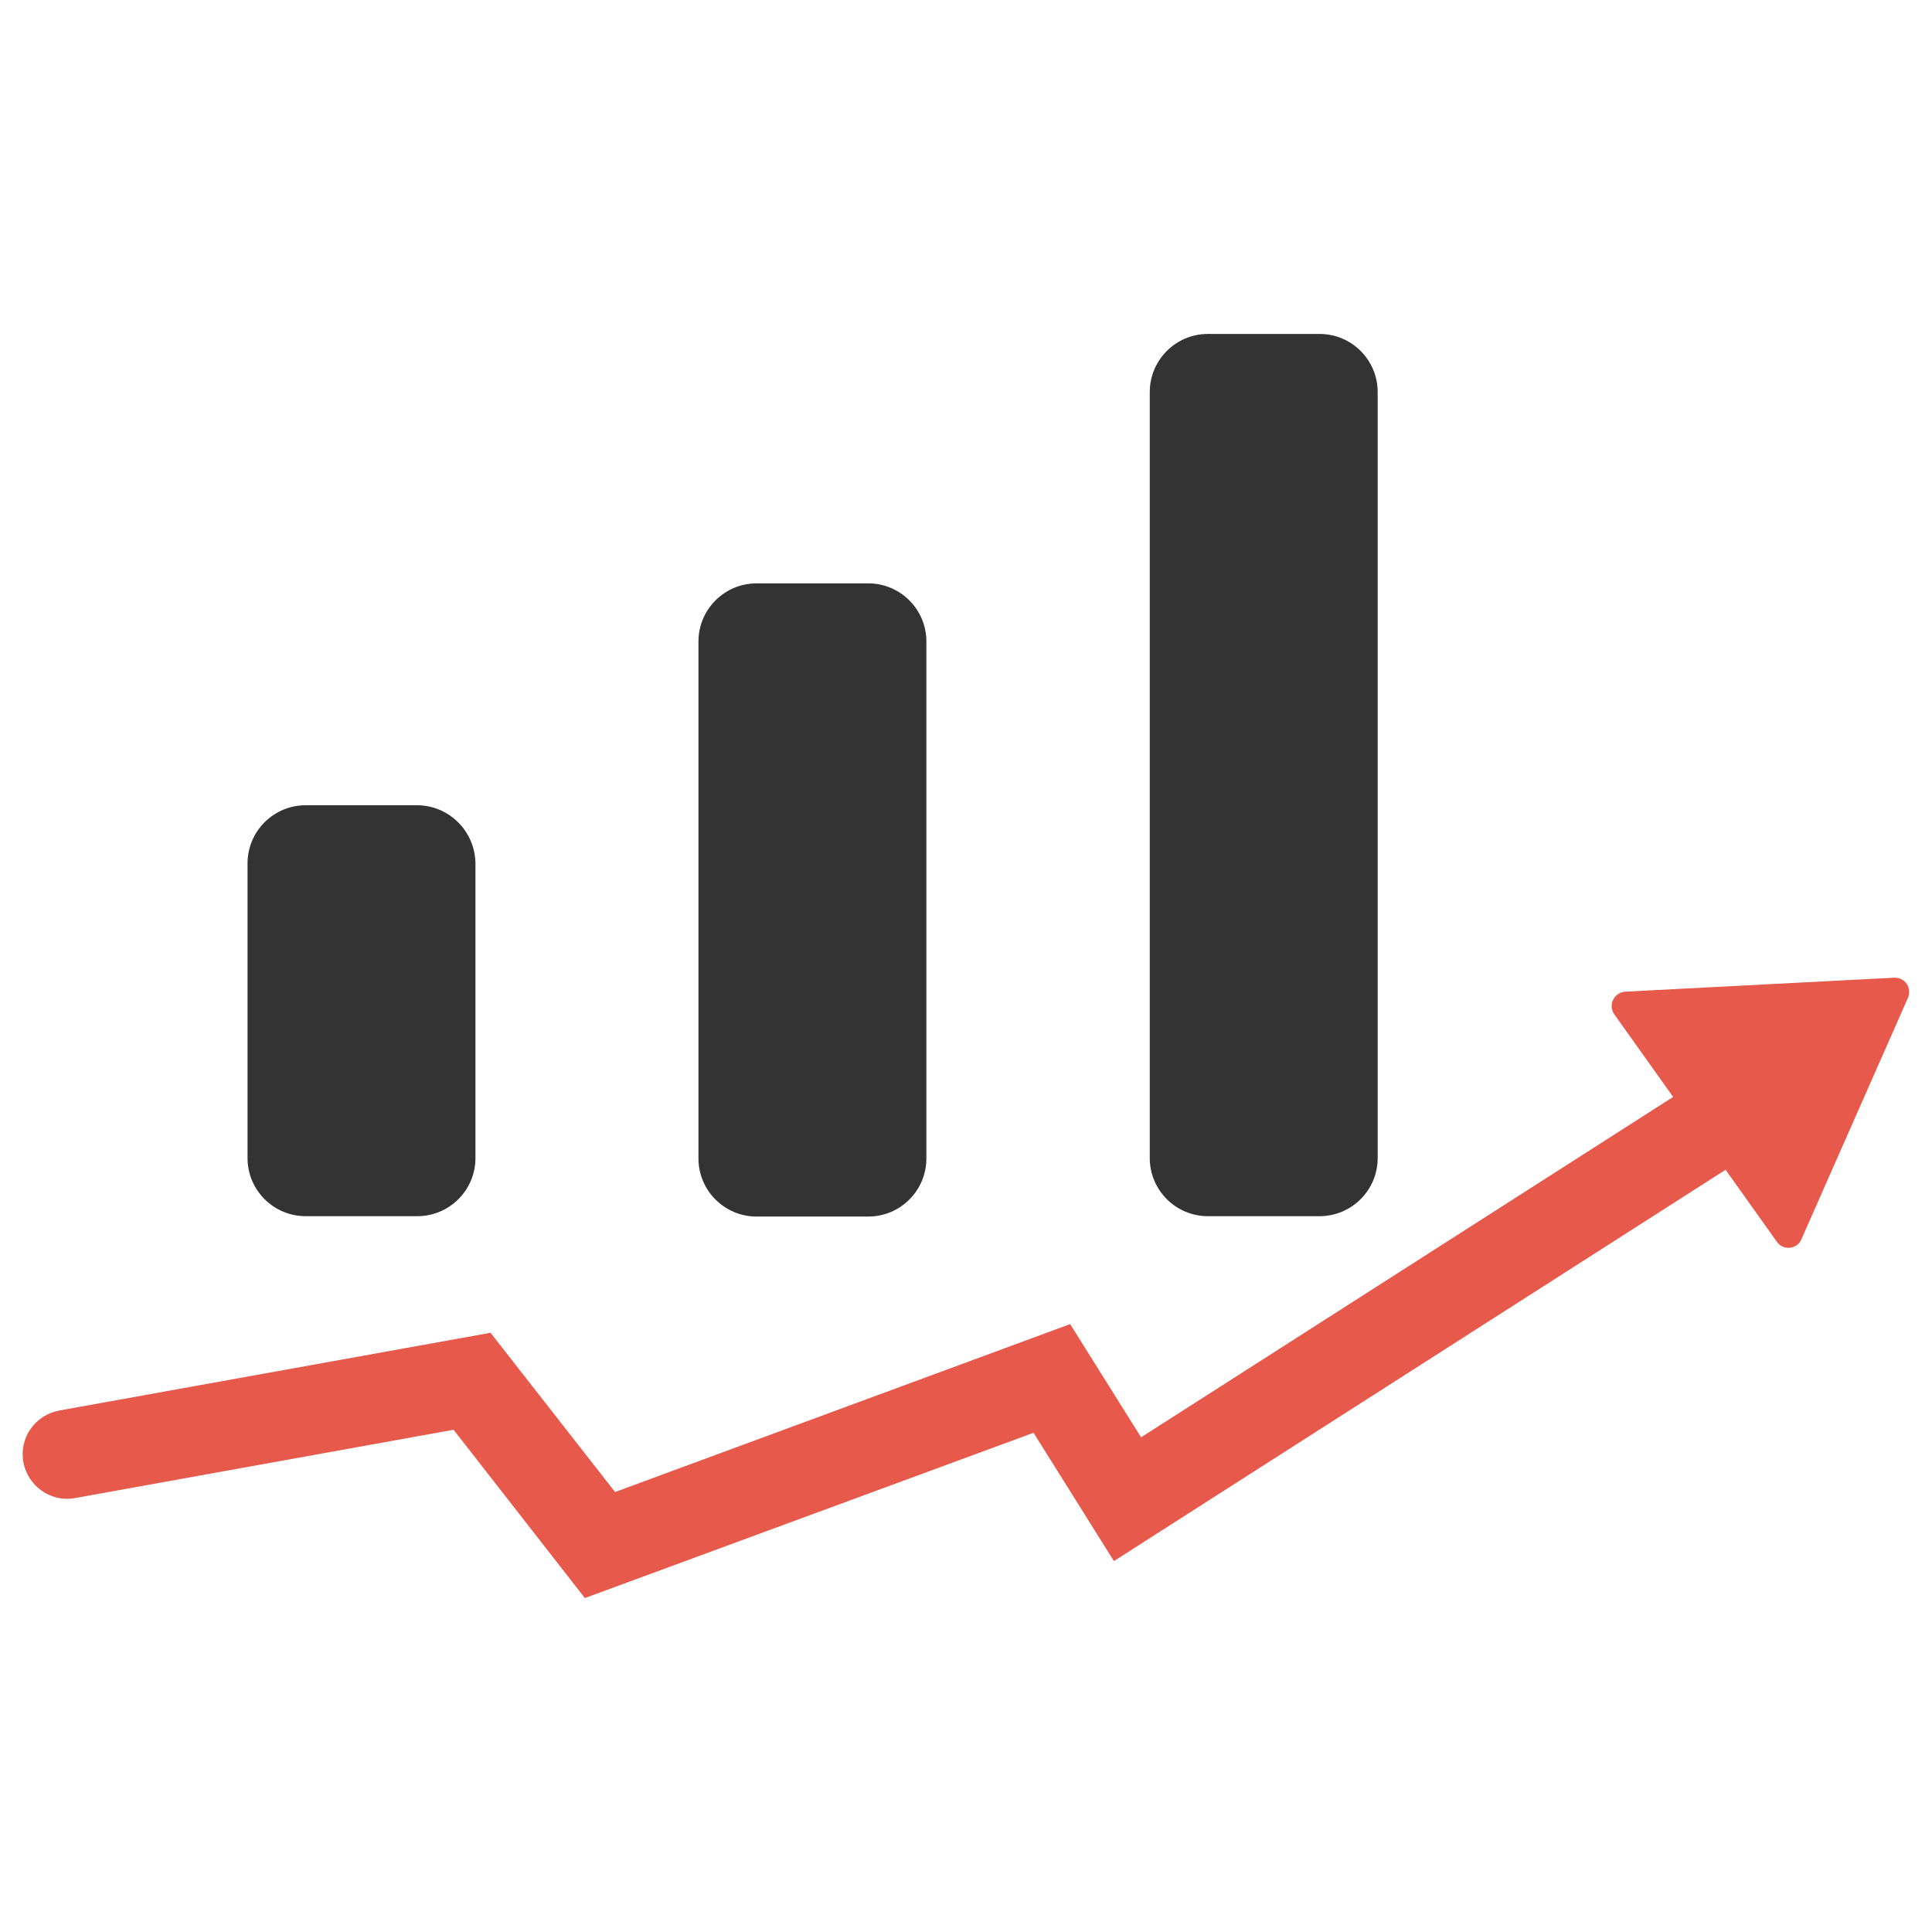
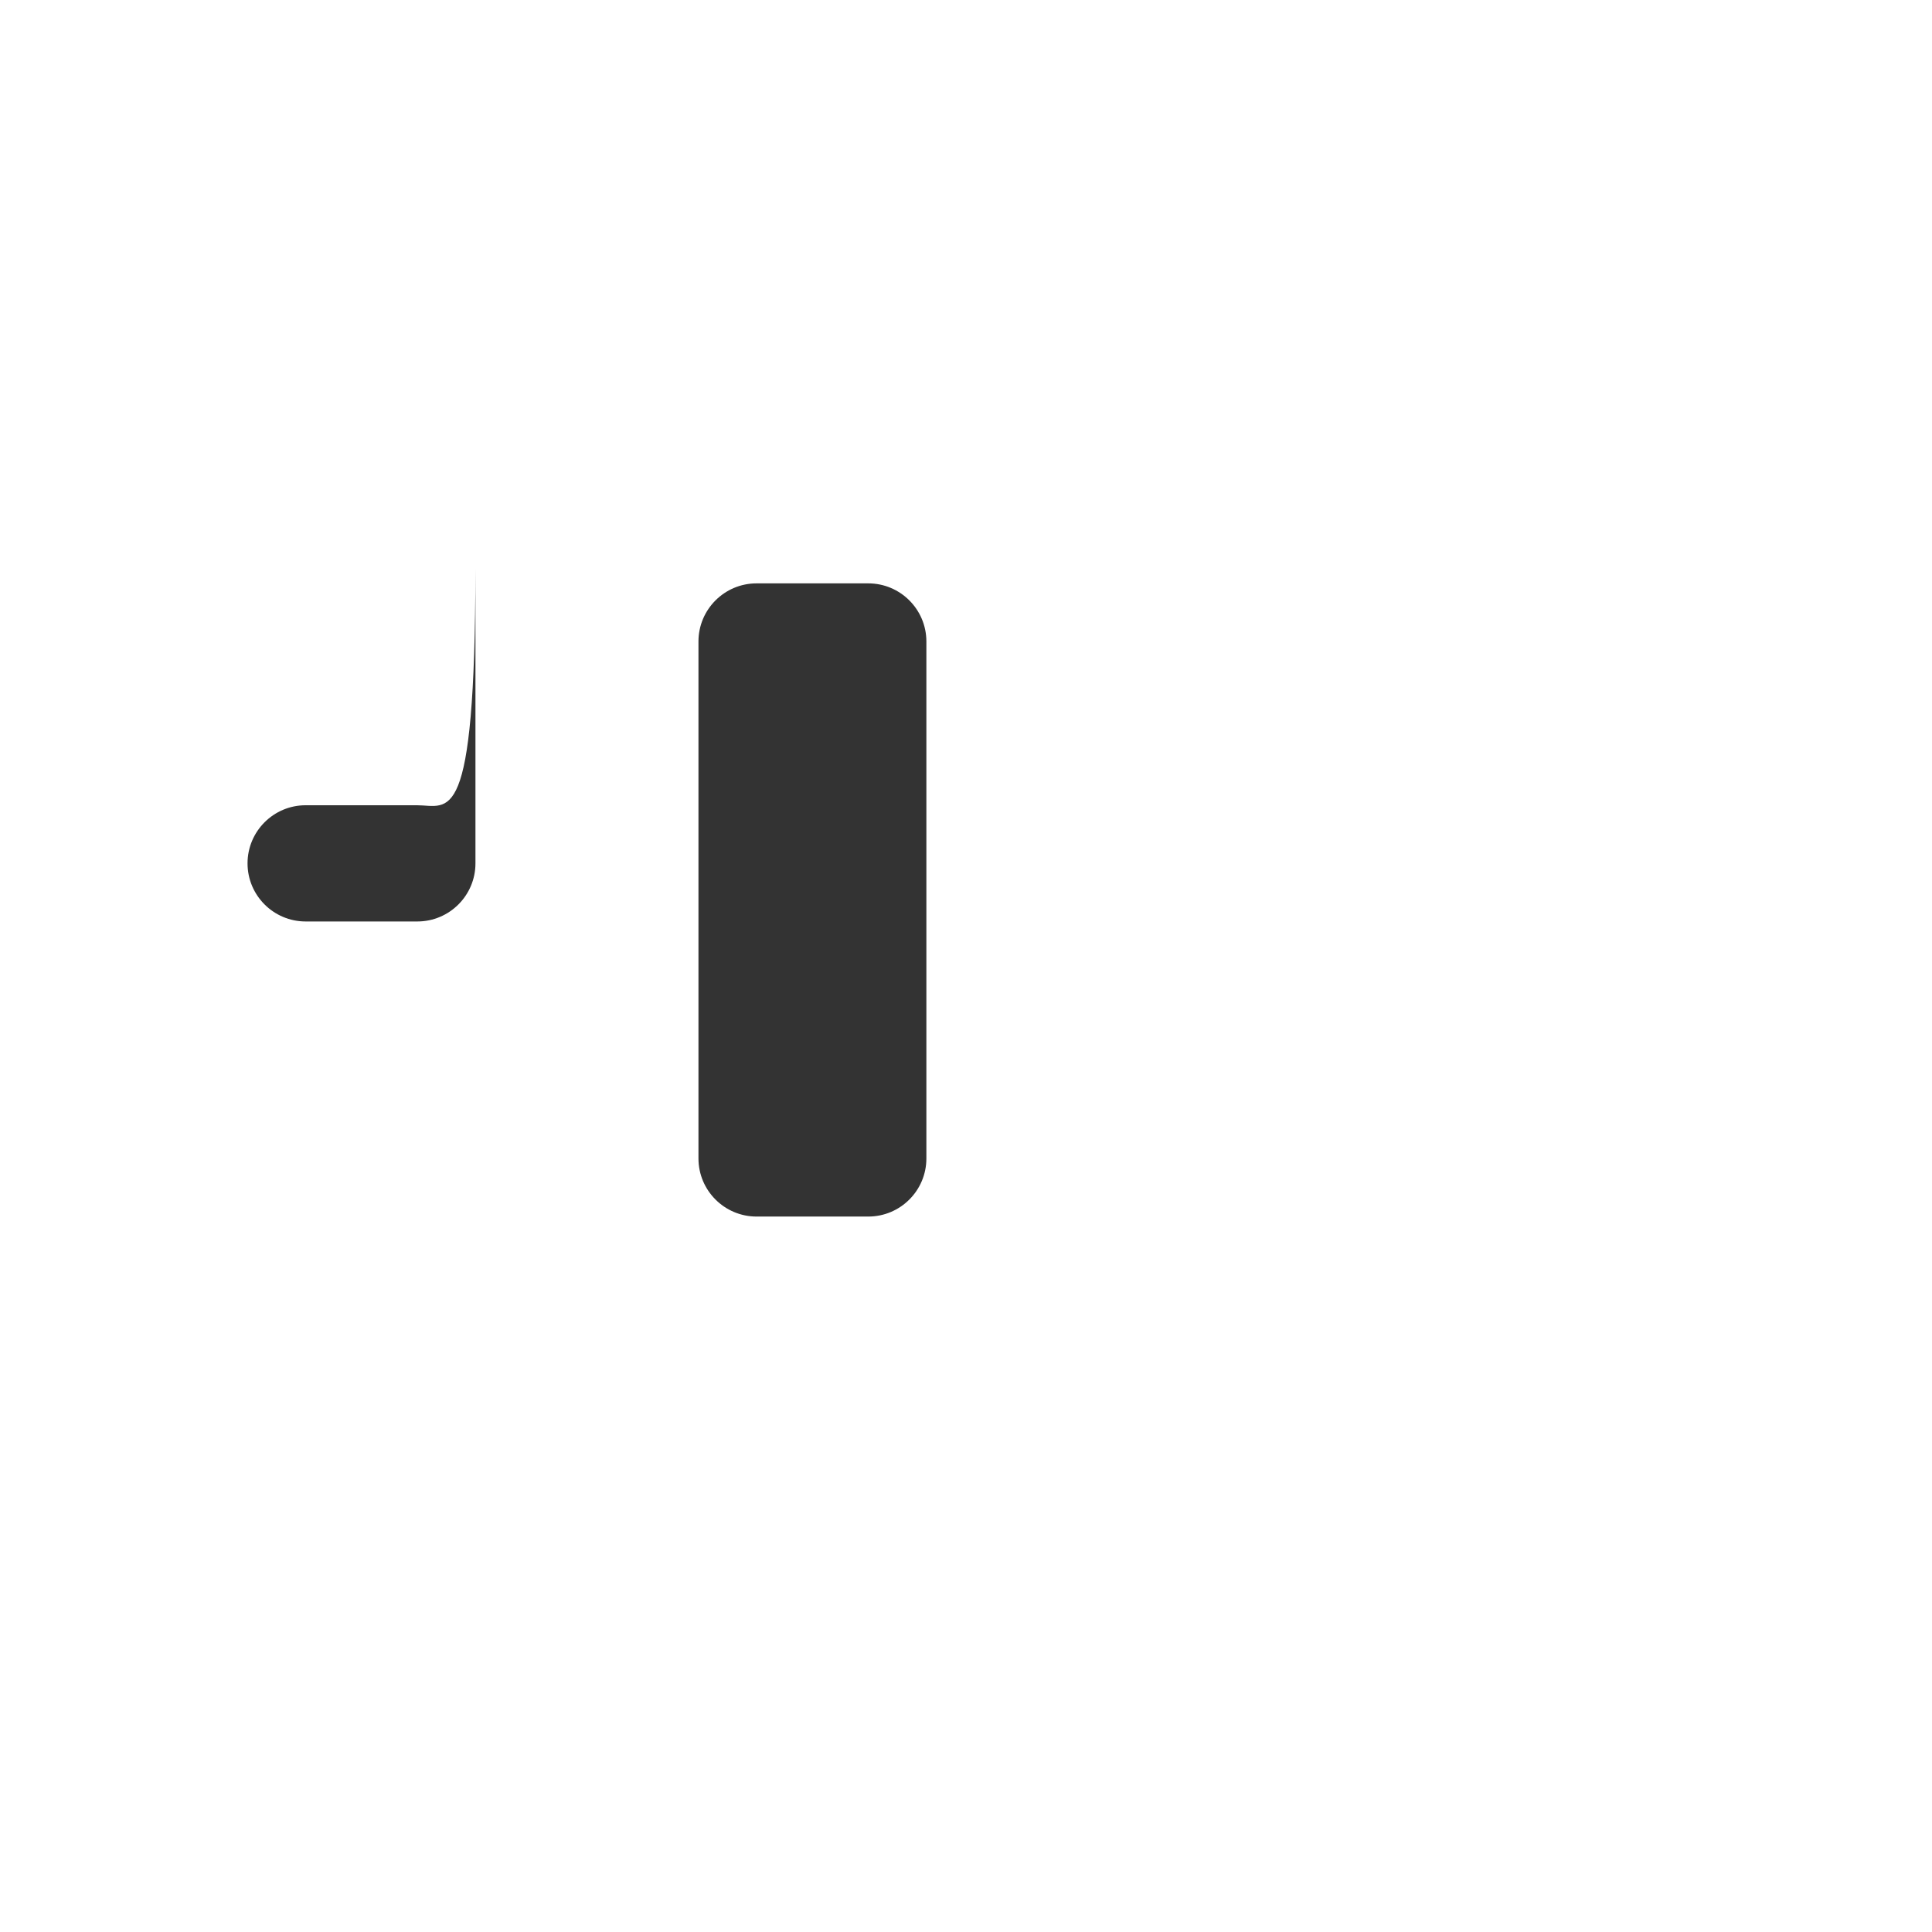
<svg xmlns="http://www.w3.org/2000/svg" version="1.1" id="Layer_1" x="0px" y="0px" viewBox="0 0 512 512" style="enable-background:new 0 0 512 512;" xml:space="preserve">
  <style type="text/css">
	.st0{fill:#333333;}
	.st1{fill:#E6594B;}
</style>
  <g>
    <g>
-       <path class="st0" d="M110.5,213.4H81c-8.5,0-15.4,6.9-15.4,15.4v78.1c0,8.5,6.9,15.4,15.4,15.4h29.6c8.5,0,15.4-6.9,15.4-15.4    v-78.1C125.9,220.3,119,213.4,110.5,213.4z" />
+       <path class="st0" d="M110.5,213.4H81c-8.5,0-15.4,6.9-15.4,15.4c0,8.5,6.9,15.4,15.4,15.4h29.6c8.5,0,15.4-6.9,15.4-15.4    v-78.1C125.9,220.3,119,213.4,110.5,213.4z" />
      <path class="st0" d="M230.1,154.6h-29.6c-8.5,0-15.4,6.9-15.4,15.4v137c0,8.5,6.9,15.4,15.4,15.4h29.6c8.5,0,15.4-6.9,15.4-15.4    V170C245.5,161.5,238.6,154.6,230.1,154.6z" />
-       <path class="st0" d="M349.7,88.5h-29.6c-8.5,0-15.4,6.9-15.4,15.4v203c0,8.5,6.9,15.4,15.4,15.4h29.6c8.5,0,15.4-6.9,15.4-15.4    v-203C365.1,95.4,358.2,88.5,349.7,88.5z" />
    </g>
-     <path class="st1" d="M502,259.1l-71.3,3.7c-3,0.2-4.6,3.6-2.9,6l15.6,21.9l-141,90.2l-18.8-30L163,395.4l-33-42.2L15.7,373.8   c-6.4,1.2-10.7,7.3-9.5,13.7c0.8,4.2,3.7,7.5,7.4,8.9c2,0.8,4.1,1,6.3,0.6l100.3-18.1l34.8,44.6l118.9-43.8l21.3,34l162.1-103.7   l13.6,19.1c1.7,2.4,5.4,2,6.5-0.7l28.2-63.9C506.8,261.8,504.8,259,502,259.1z" />
  </g>
</svg>